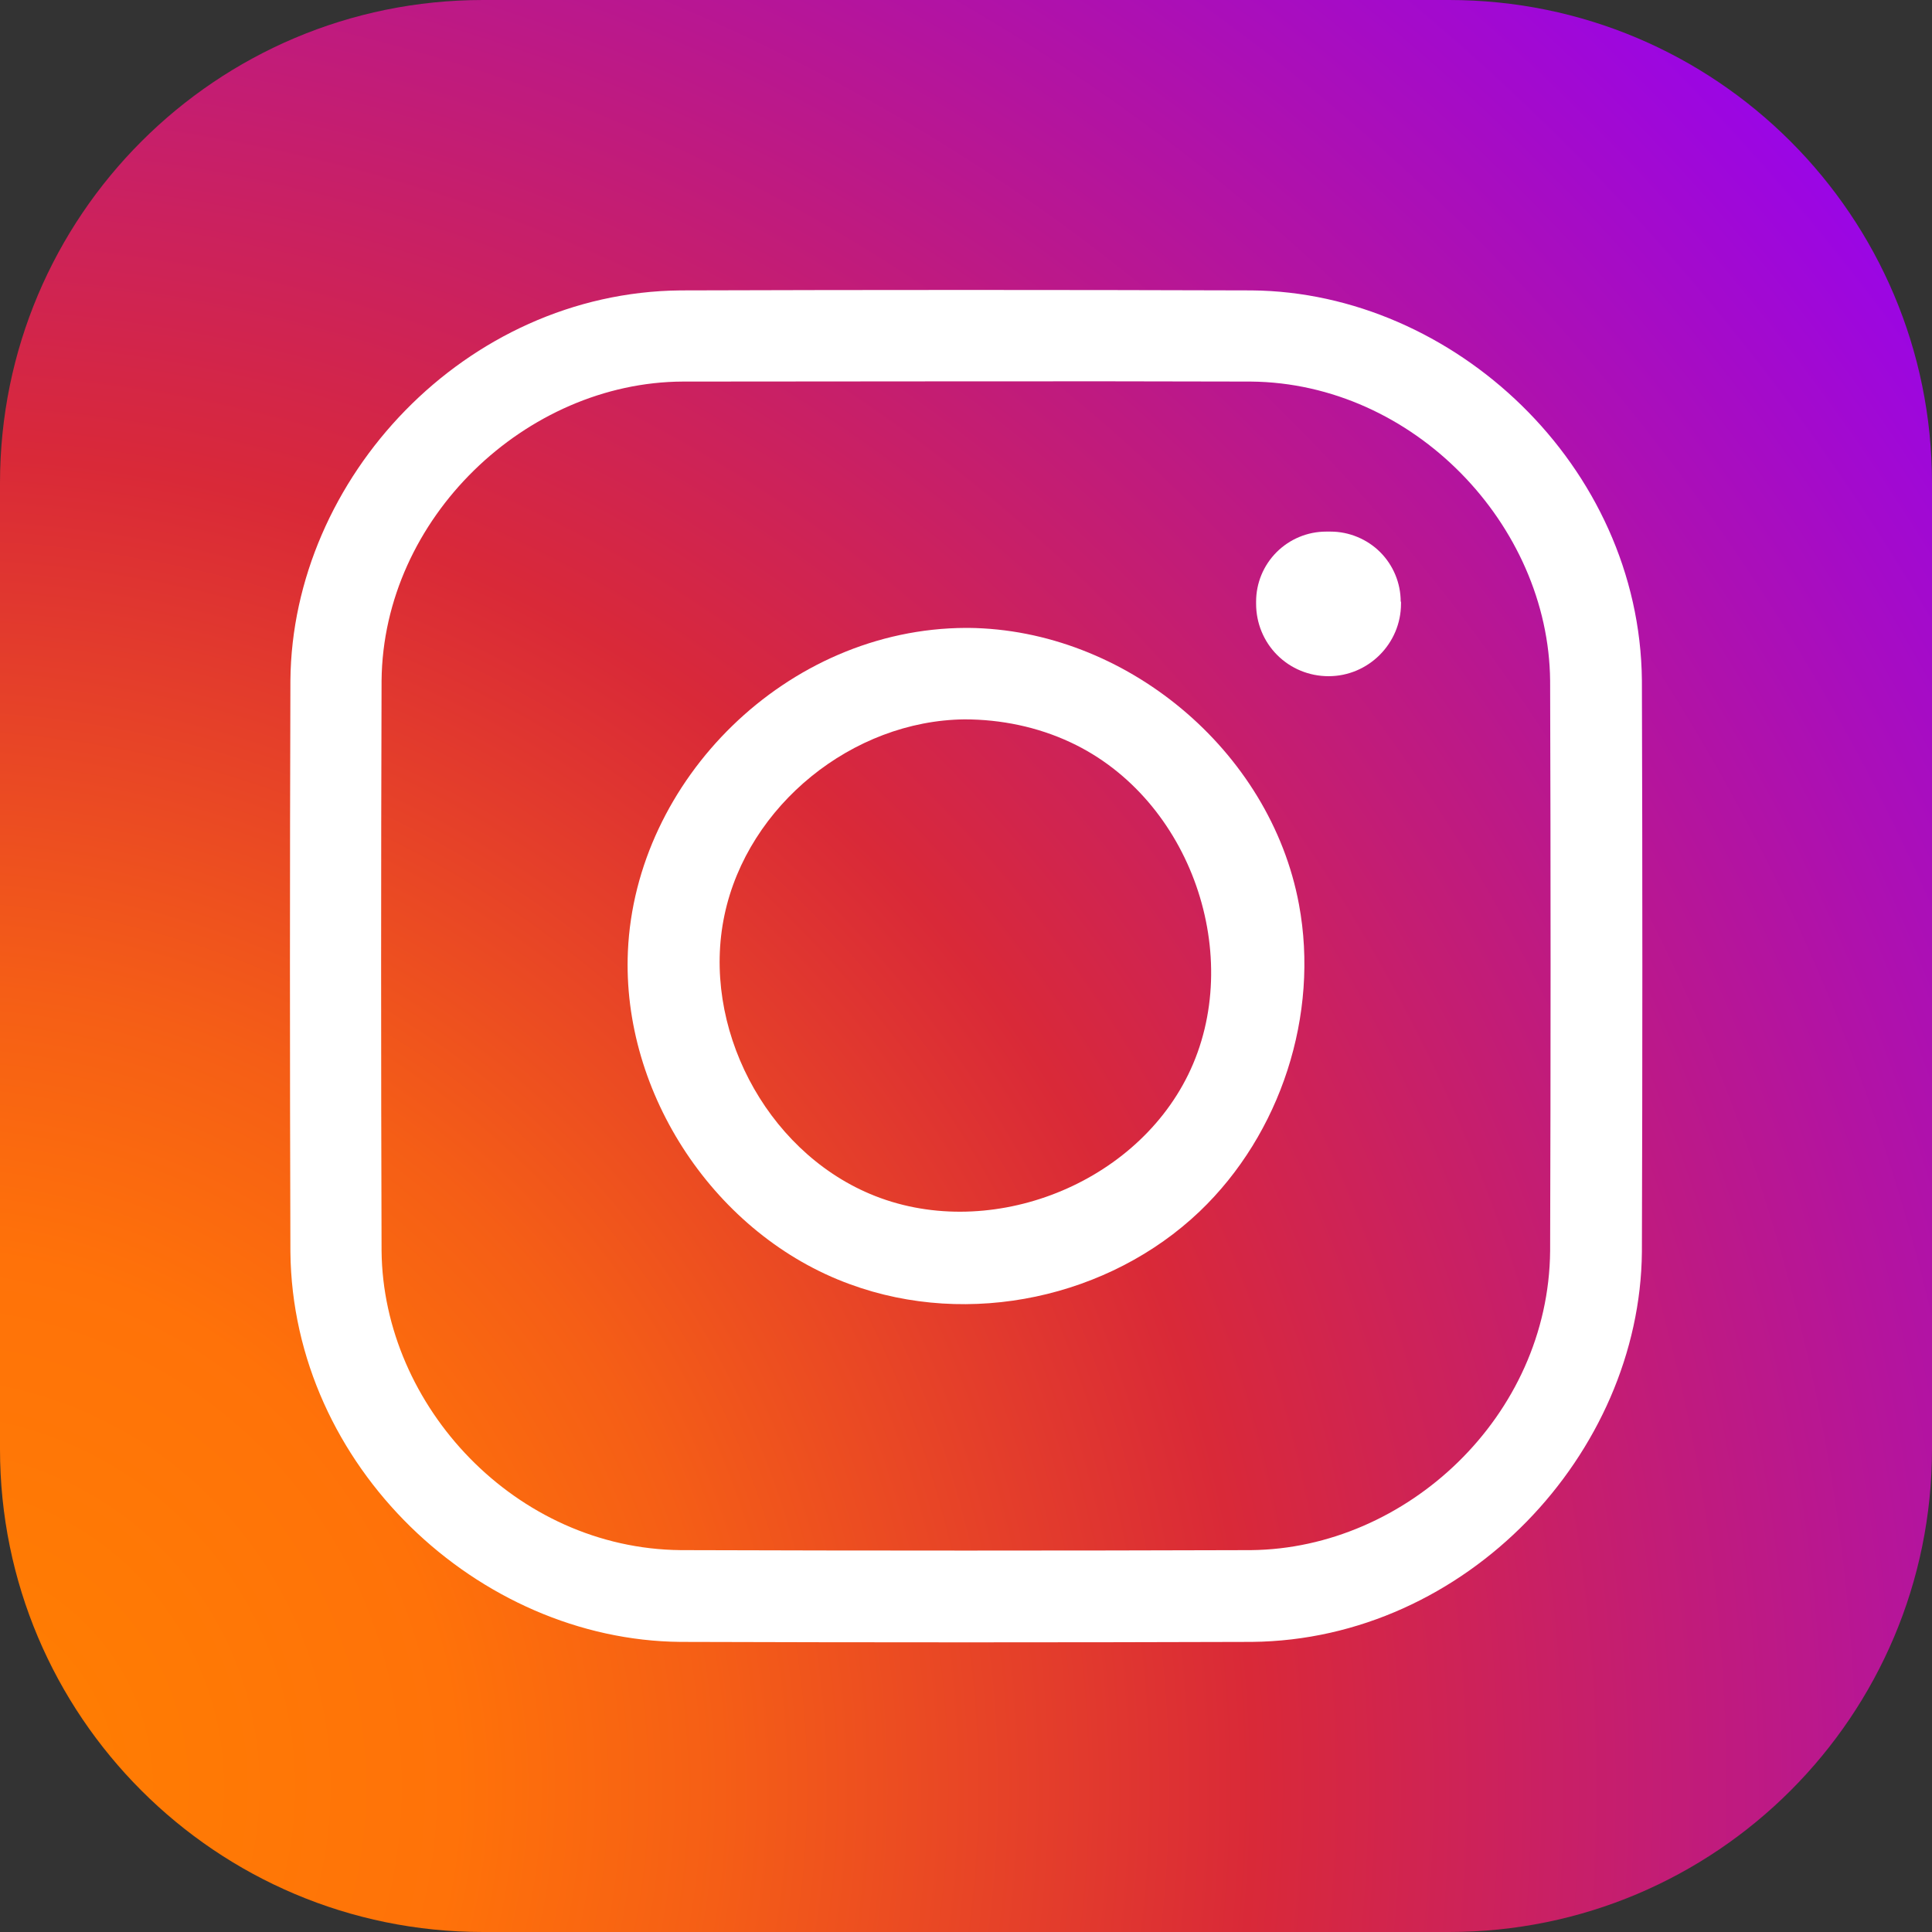
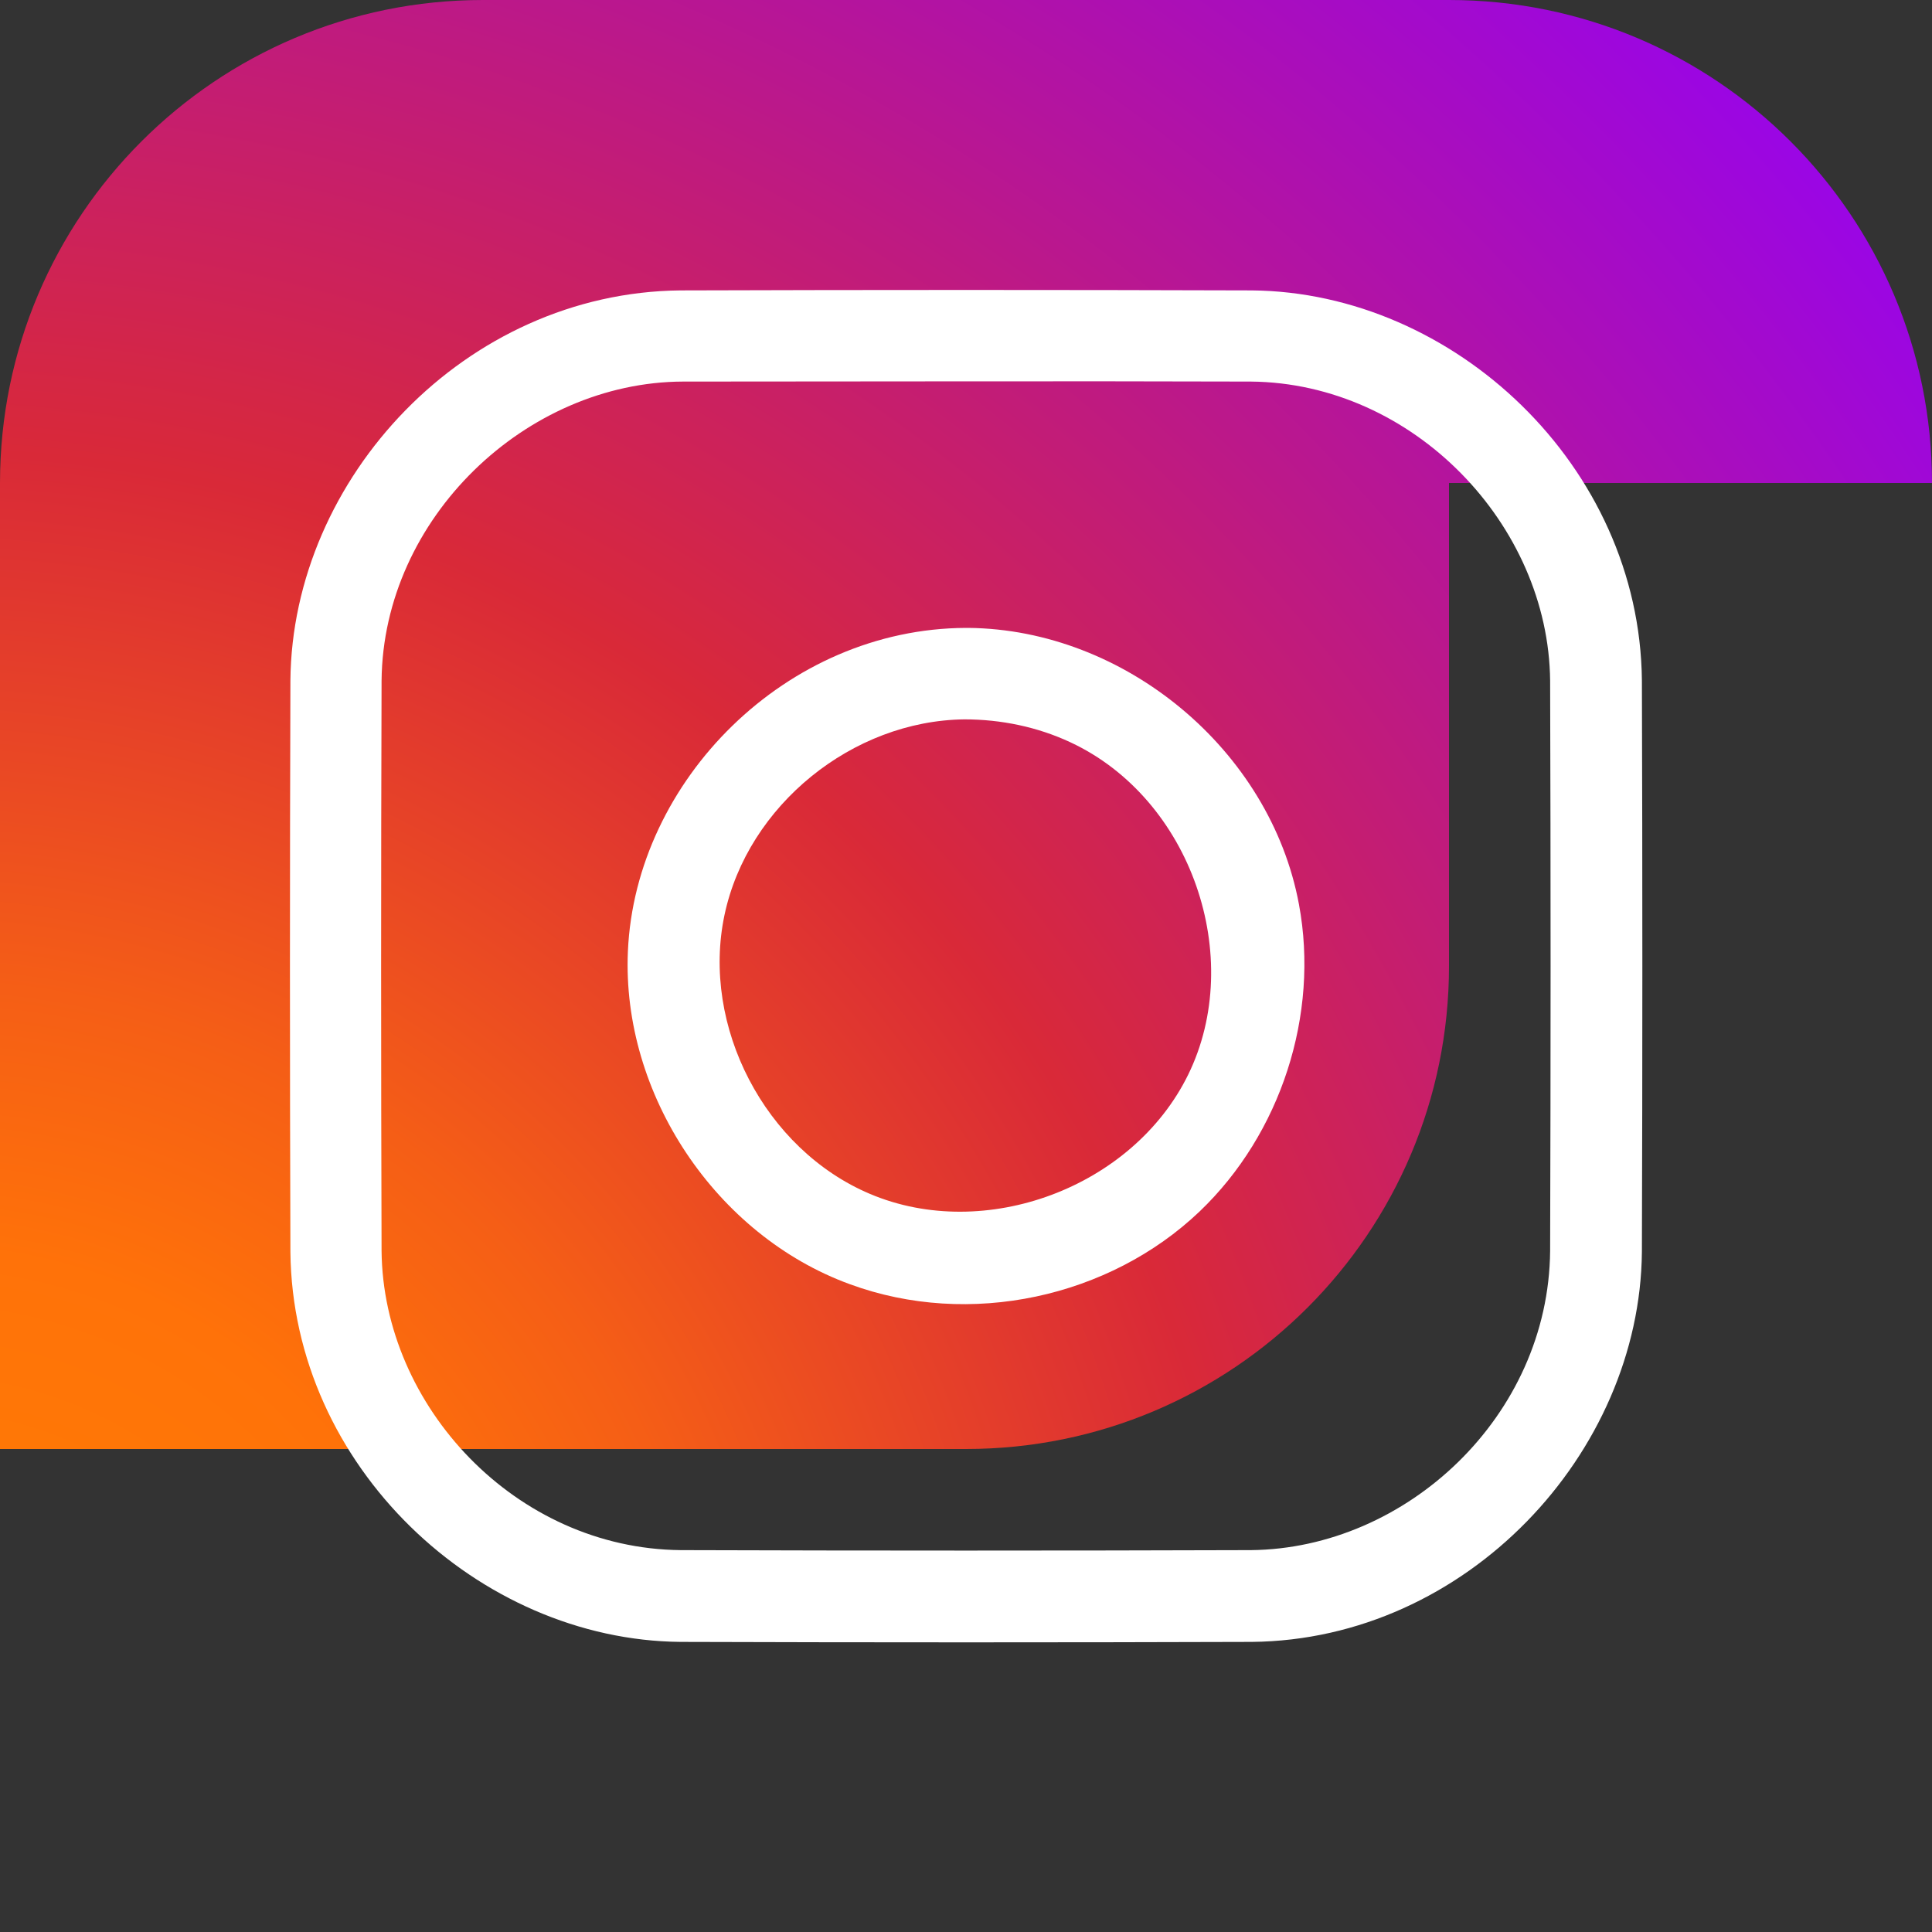
<svg xmlns="http://www.w3.org/2000/svg" version="1.1" viewBox="0 0 640 640">
  <rect x="0" y="0" width="640" height="640" fill="#333333" stroke="none" />
  <defs>
    <style>
      .cls-1, .cls-2 {
        fill: #fff;
      }

      .cls-2, .cls-3 {
        fill-rule: evenodd;
      }

      .cls-3 {
        fill: url(#_名称未設定グラデーション);
      }
    </style>
    <radialGradient id="_名称未設定グラデーション" data-name="名称未設定グラデーション" cx="-640" cy="704" fx="-640" fy="704" r="1" gradientTransform="translate(572067.9 629898.6) scale(893.9 -893.9)" gradientUnits="userSpaceOnUse">
      <stop offset="0" stop-color="#ff8100" />
      <stop offset=".2" stop-color="#ff7209" />
      <stop offset=".3" stop-color="#f55e16" />
      <stop offset=".5" stop-color="#d92938" />
      <stop offset="1" stop-color="#9100ff" />
    </radialGradient>
  </defs>
  <g>
    <g id="_レイヤー_1" data-name="レイヤー_1">
-       <path class="cls-3" d="M640,160C640,71.6,568.4,0,480,0H160C71.6,0,0,71.6,0,160v320c0,88.4,71.6,160,160,160h320c88.4,0,160-71.6,160-160V160Z" />
+       <path class="cls-3" d="M640,160C640,71.6,568.4,0,480,0H160C71.6,0,0,71.6,0,160v320h320c88.4,0,160-71.6,160-160V160Z" />
      <path class="cls-1" d="M414.7,96.2c66.9.6,128.5,58.1,129.2,129.2.2,63.1.2,126.2,0,189.3-.6,66.7-58.1,128.5-129.2,129.2-63.1.2-126.2.2-189.3,0-66.9-.6-128.5-58.1-129.2-129.2-.2-63.1-.2-126.2,0-189.3.6-67,57.9-128.5,129.2-129.2,63.1-.2,126.2-.2,189.3,0h0ZM226.2,126.4c-51.9.2-99.3,45.2-99.8,99.1-.2,63-.2,126,0,188.9.5,51.4,44.4,98.6,99.1,99.1,63,.2,126,.2,188.9,0,51.5-.5,98.6-44.4,99.1-99.1.2-63,.2-126,0-188.9-.5-51.7-45.3-98.6-99.1-99.1-62.8-.2-125.5,0-188.3,0Z" />
      <path class="cls-1" d="M320.8,208c51.8.5,100,40.4,109.5,91.6,6.8,36.5-6,76-32.9,101.7-29.9,28.5-76.2,38.7-115.9,24.1-44.4-16.2-75.6-63-73.5-110.3,2.5-56.6,52.5-106.9,112-107.1h.8,0ZM319.5,238.3c-37,.4-71.8,28.4-79.5,64.8-7.8,36.8,13.4,77.7,48.2,92.4,38,16.1,87-2,105.4-39.5,19-38.8,1.1-91.4-39-110.1-10.9-5.1-23-7.6-35.1-7.6Z" />
-       <path class="cls-2" d="M464,199.3c0-6.2-2.5-12.1-6.8-16.4s-10.3-6.8-16.4-6.8h-1.5c-6.2,0-12.1,2.5-16.4,6.8-4.4,4.4-6.8,10.3-6.8,16.4v.7c0,6.4,2.5,12.5,7,17,4.5,4.5,10.6,7,17,7h0c13.2,0,24-10.8,24-24v-.7Z" />
    </g>
  </g>
</svg>